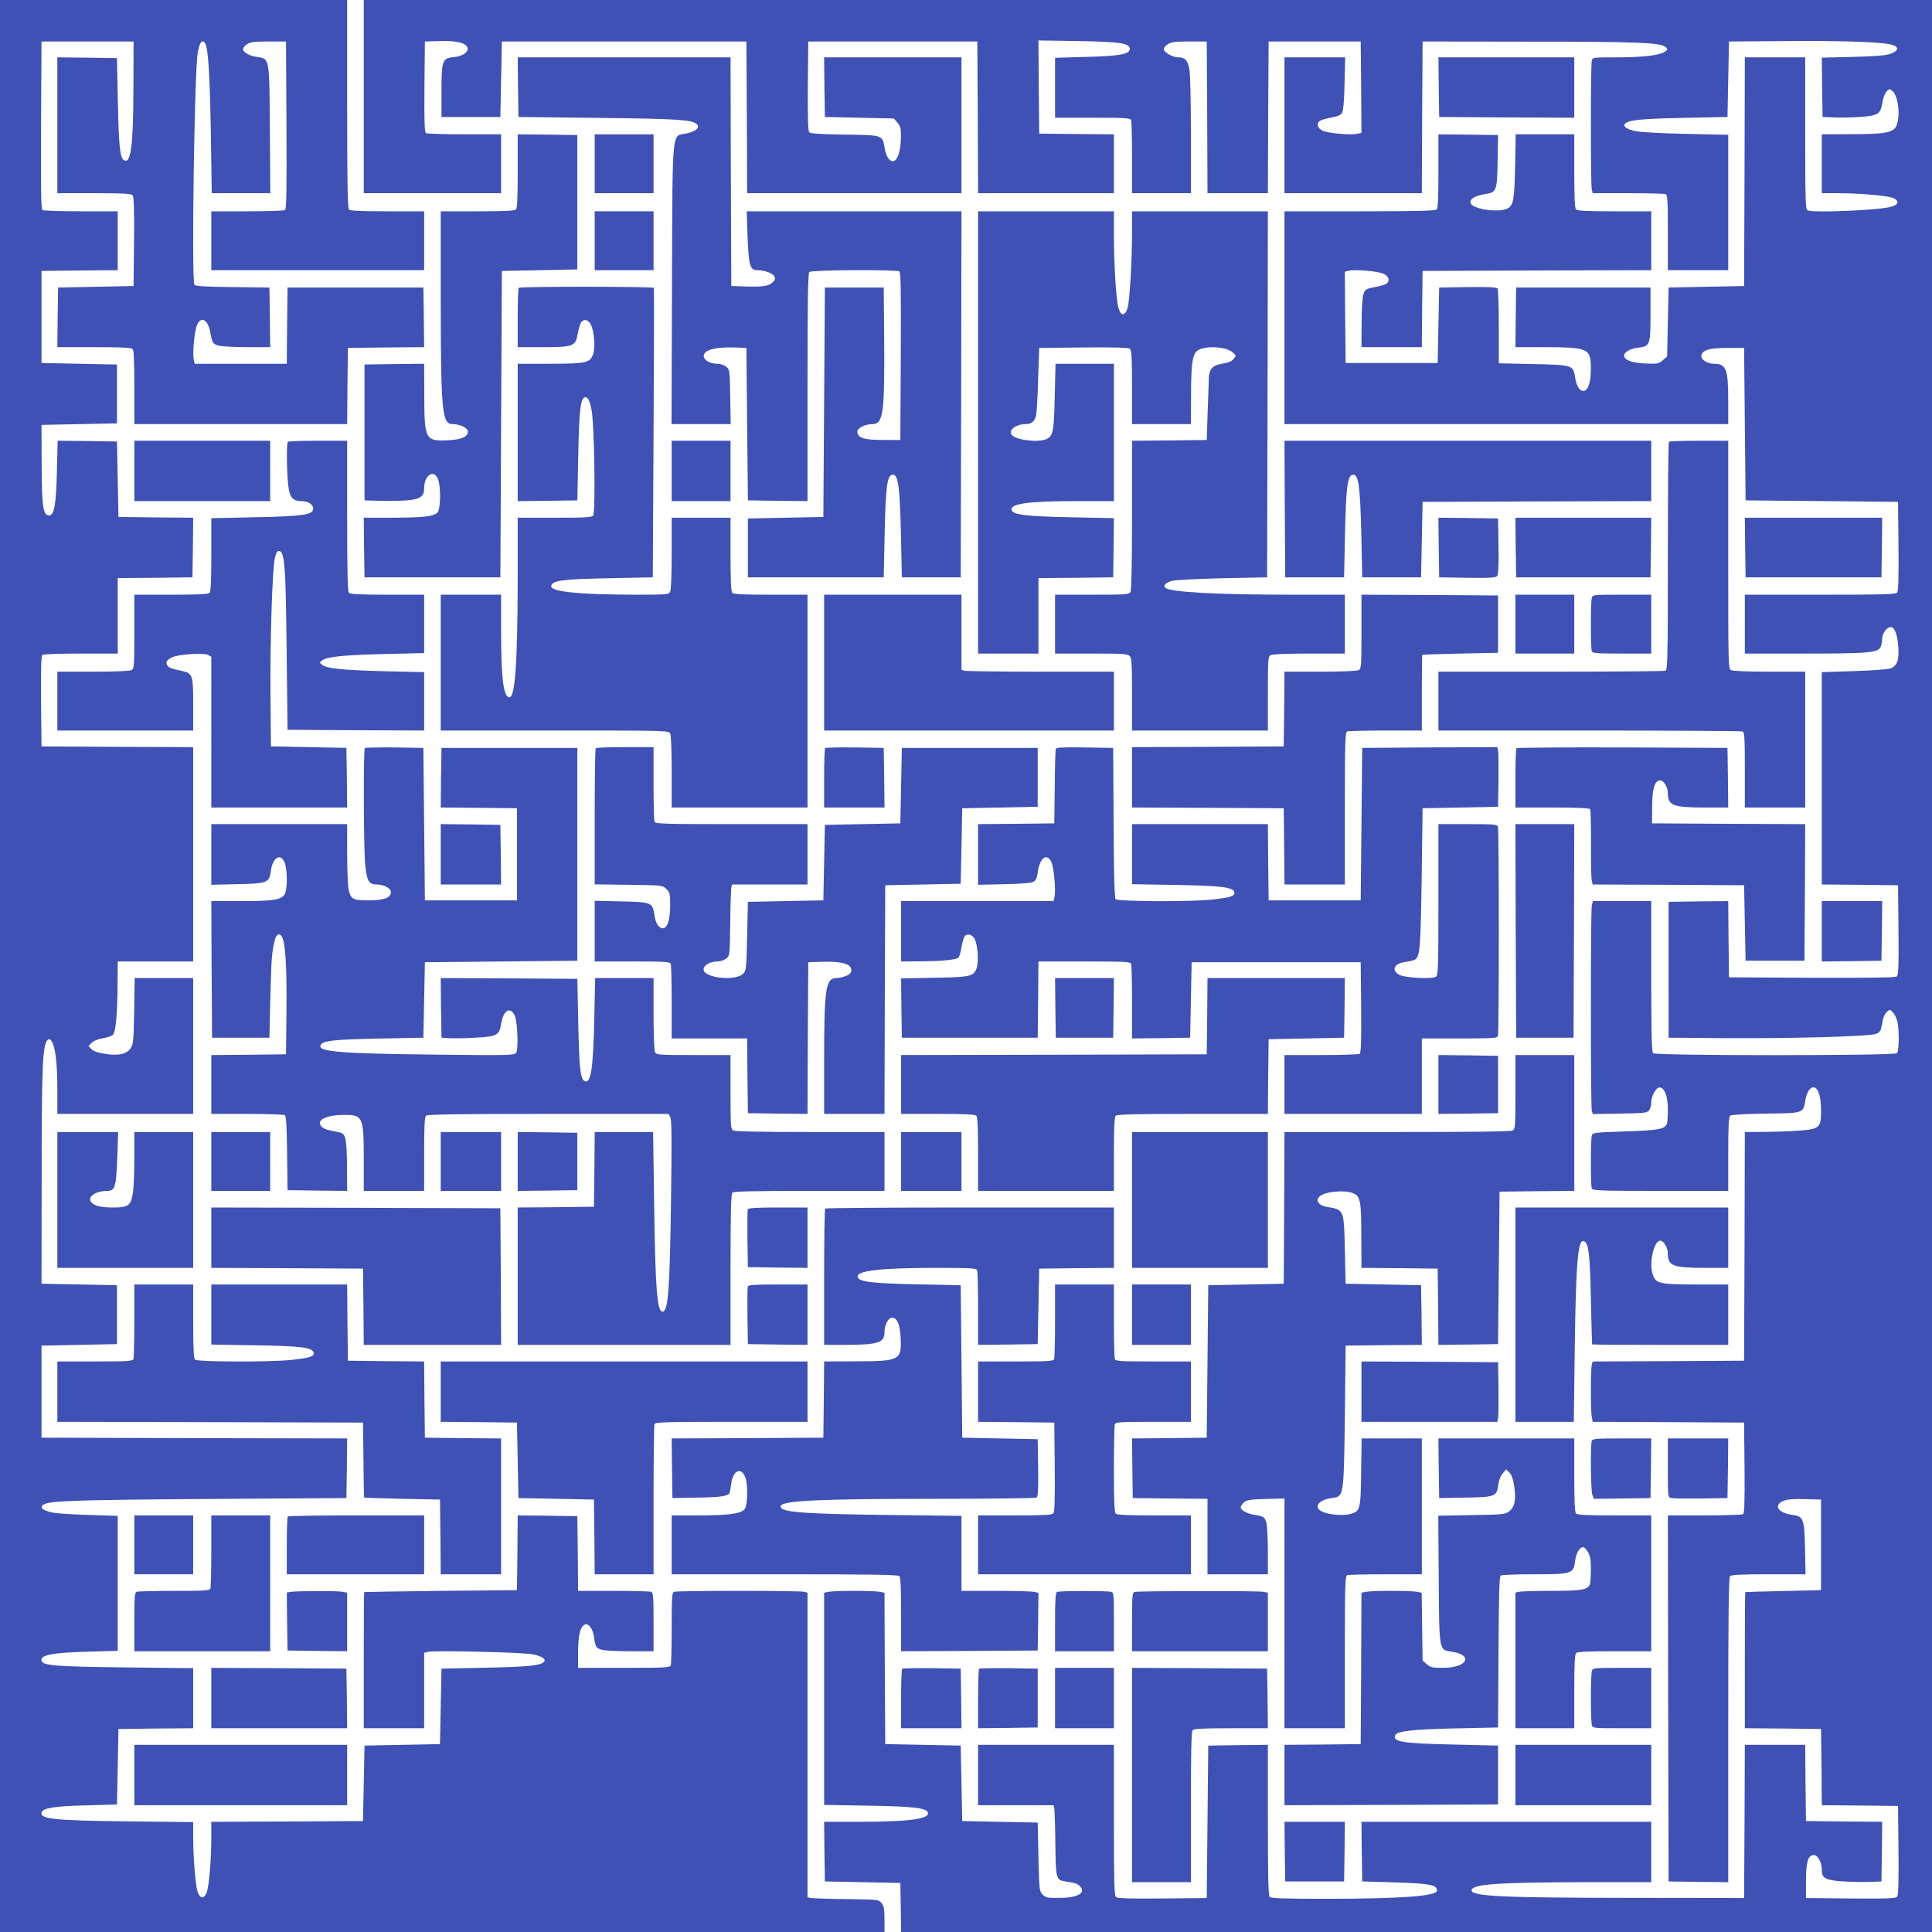
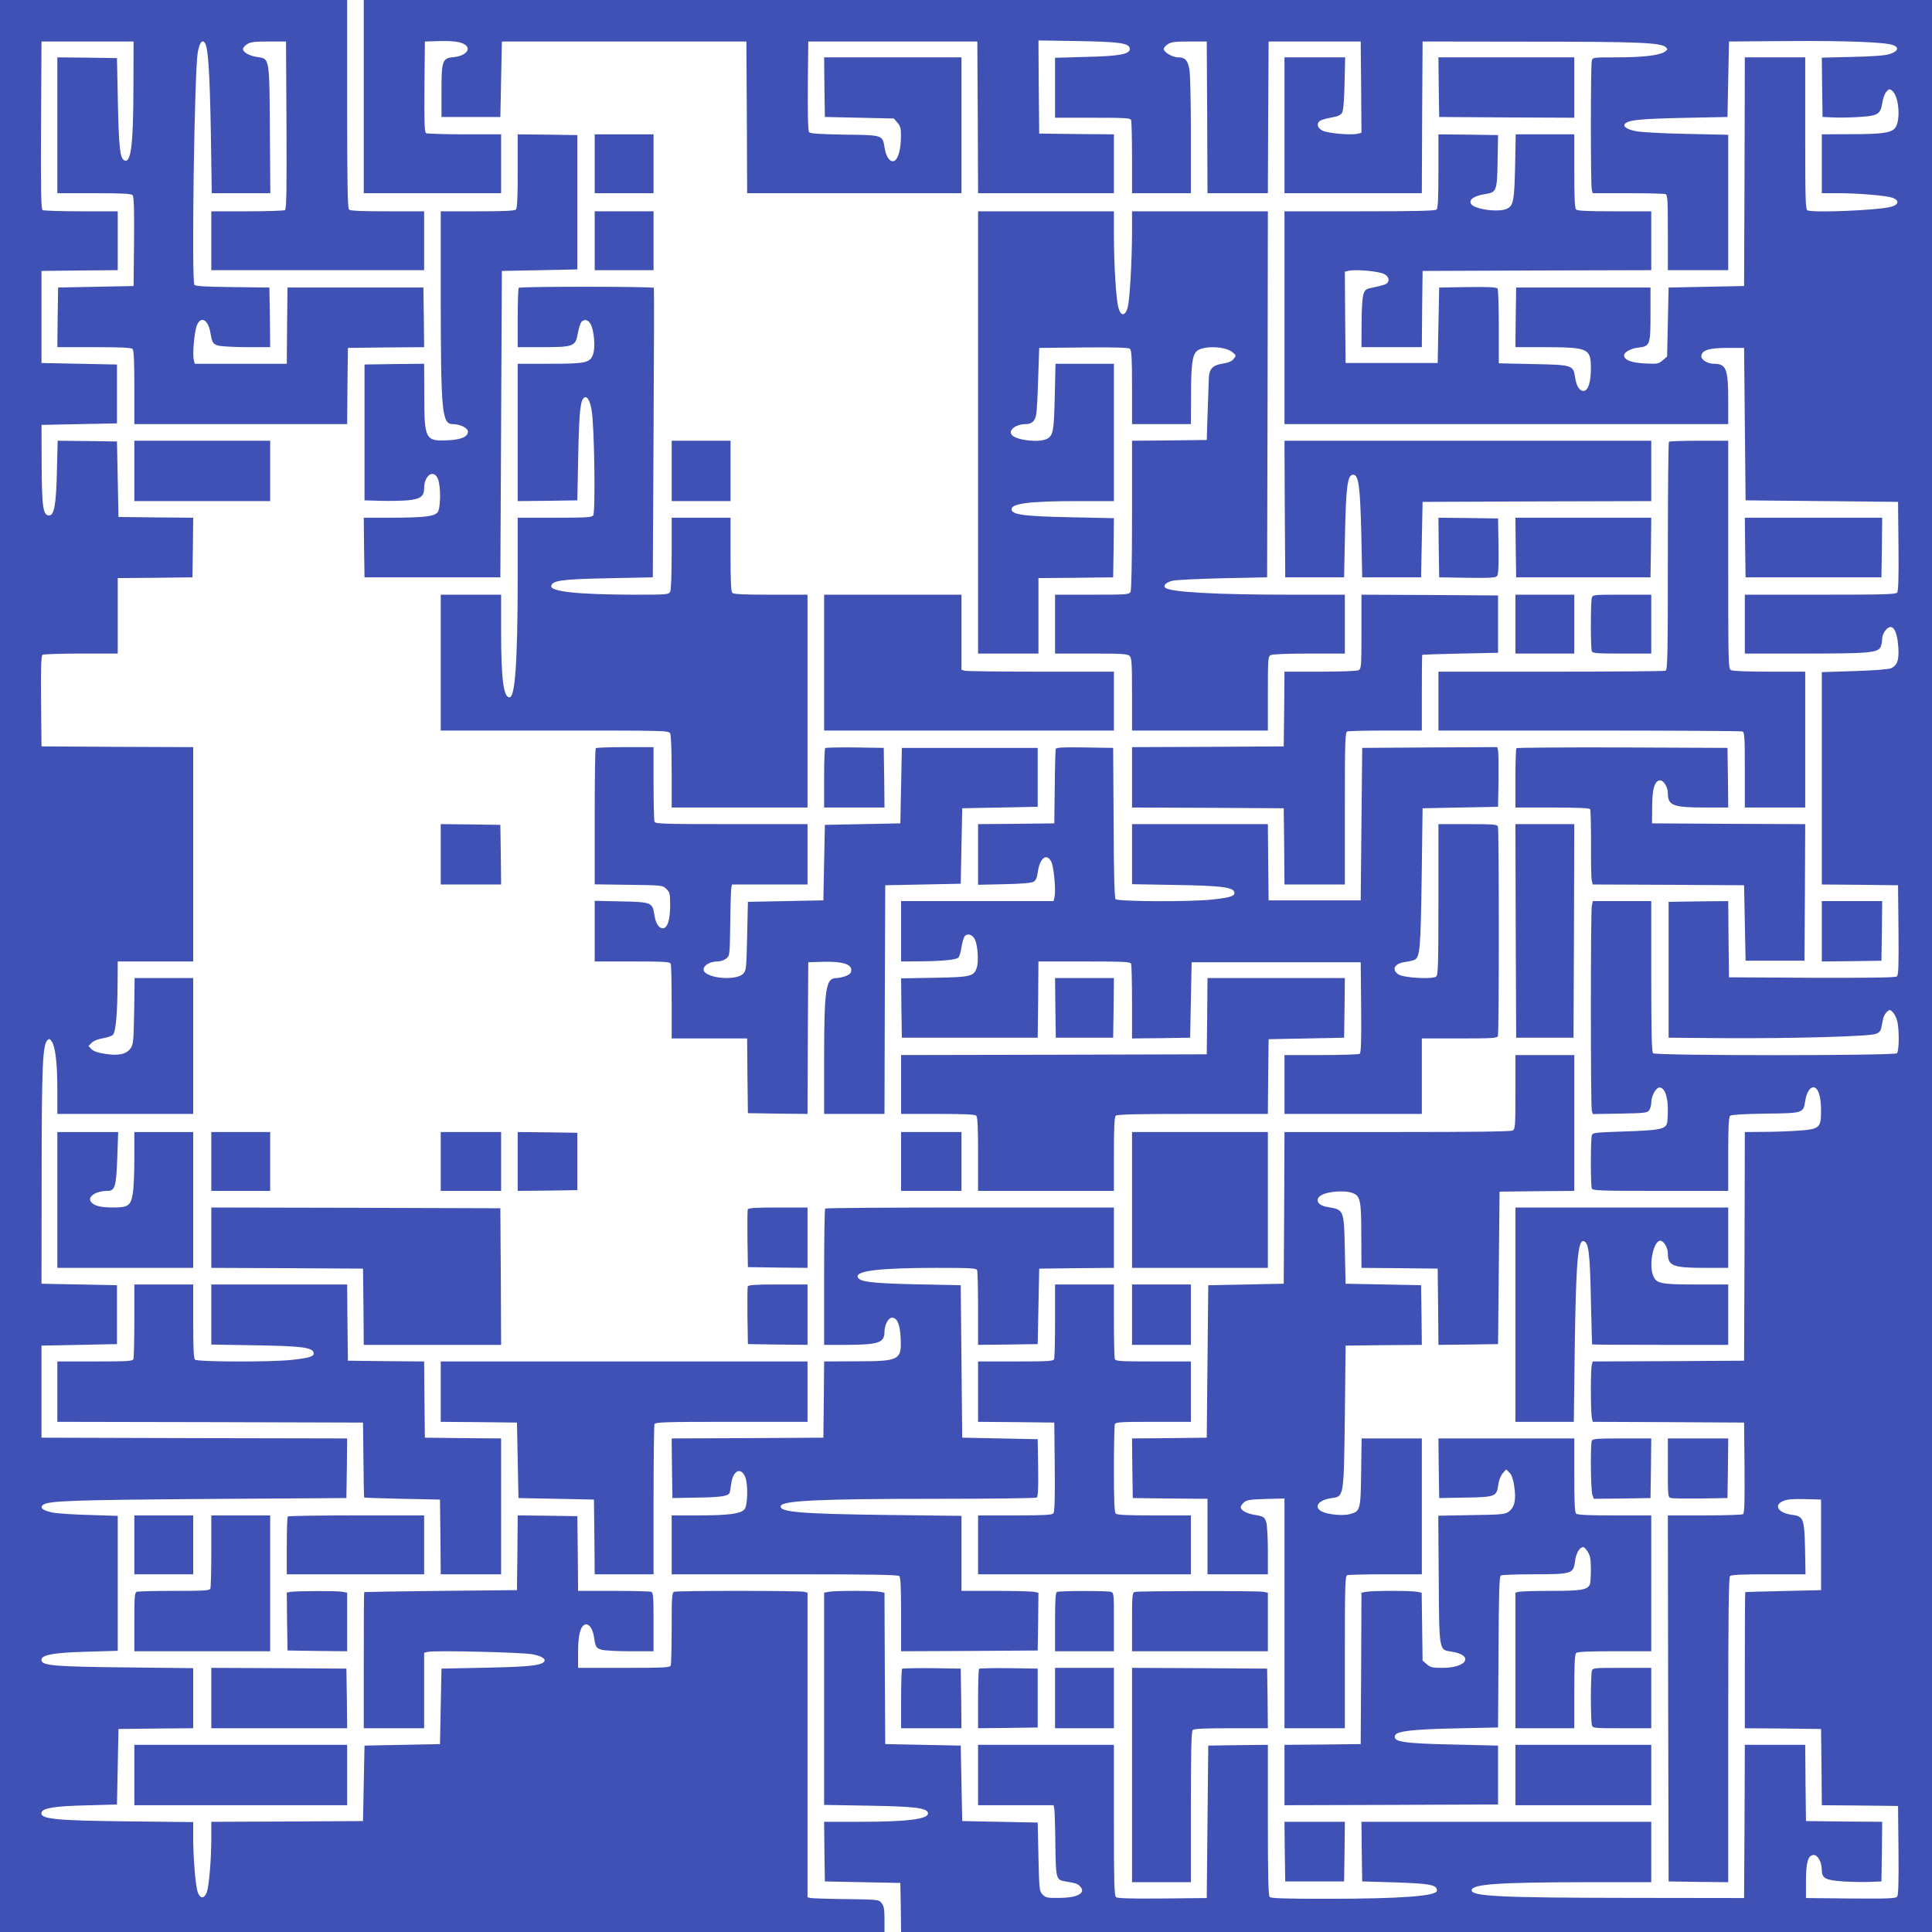
<svg xmlns="http://www.w3.org/2000/svg" version="1.0" width="1280pt" height="1280pt" viewBox="0 0 1280 1280" preserveAspectRatio="xMidYMid meet">
  <g transform="translate(0,1280) scale(0.1,-0.1)" fill="#3f51b5" stroke="none">
    <path d="M0 6400 l0 -6400 2930 0 2930 0 0 84 c0 68 -4 88 -19 107 -19 24 -22 24 -233 27 -117 1 -223 5 -235 7 l-23 5 0 1009 0 1009 -22 6 c-30 8 -842 8 -862 0 -14 -5 -16 -36 -16 -239 0 -128 -3 -240 -6 -249 -5 -14 -42 -16 -310 -16 l-304 0 0 105 c0 112 15 170 46 182 24 9 51 -27 59 -80 10 -68 14 -75 47 -86 17 -6 101 -11 189 -11 l159 0 0 194 c0 168 -2 195 -16 200 -9 3 -121 6 -250 6 l-234 0 -2 248 -3 247 -197 3 -198 2 -2 -247 -3 -248 -505 -5 c-278 -3 -506 -7 -507 -8 -2 -1 -3 -204 -3 -452 l0 -450 200 0 200 0 0 250 0 250 26 6 c42 11 623 -3 691 -16 65 -12 94 -33 76 -51 -24 -24 -103 -32 -383 -38 l-295 -6 -5 -250 -5 -250 -250 -5 -250 -5 -5 -250 -5 -250 -502 -3 -503 -2 0 -118 c-1 -142 -15 -305 -30 -349 -8 -21 -19 -33 -30 -33 -11 0 -22 12 -30 33 -14 41 -30 222 -30 358 l0 107 -433 5 c-489 5 -588 16 -571 61 11 28 90 40 294 45 l205 6 5 250 5 250 248 3 247 2 0 199 0 199 -452 5 c-453 5 -540 12 -552 42 -15 39 67 56 302 62 l202 6 0 447 0 447 -192 6 c-106 3 -216 10 -245 17 -59 13 -81 31 -59 49 34 28 181 33 1086 40 l925 6 3 197 2 198 -1012 2 -1013 3 0 305 0 305 250 5 250 5 0 195 0 195 -250 5 -250 5 1 710 c0 721 6 872 38 903 12 12 16 11 30 -10 23 -36 36 -145 36 -320 l0 -158 450 0 450 0 0 450 0 450 -194 0 -194 0 -3 -219 c-4 -204 -6 -222 -25 -248 -28 -38 -80 -49 -168 -35 -46 7 -76 17 -90 31 l-20 21 21 21 c13 13 42 25 74 30 29 5 59 15 67 23 19 19 30 142 31 339 l1 147 250 0 250 0 0 710 0 710 -502 2 -503 3 -3 299 c-2 233 1 301 10 308 7 4 122 8 256 8 l242 0 0 250 0 250 248 2 247 3 3 197 2 198 -247 2 -248 3 -5 250 -5 250 -196 3 -197 2 -5 -202 c-5 -223 -18 -293 -52 -293 -40 0 -48 59 -49 340 l-1 260 250 5 250 5 0 195 0 195 -250 5 -250 5 0 305 0 305 253 3 252 2 0 195 0 195 -242 0 c-134 0 -249 4 -256 8 -10 7 -12 126 -10 563 l3 554 305 0 305 0 -1 -311 c-1 -383 -17 -503 -63 -475 -26 16 -34 92 -40 381 l-6 295 -197 3 -198 2 0 -450 0 -450 244 0 c194 0 246 -3 255 -14 8 -9 11 -99 9 -307 l-3 -294 -250 -5 -250 -5 -3 -197 -2 -198 243 0 c176 0 246 -3 255 -12 9 -9 12 -79 12 -255 l0 -243 705 0 705 0 2 253 3 252 253 3 252 2 -2 198 -3 197 -450 0 -450 0 -3 -252 -2 -253 -305 0 -305 0 -6 26 c-10 39 4 190 21 230 26 63 75 36 89 -51 12 -67 16 -74 54 -85 20 -5 106 -10 190 -10 l152 0 -2 198 -3 197 -245 3 c-180 2 -246 6 -252 15 -20 31 0 1411 22 1539 12 69 32 92 50 59 20 -38 30 -206 37 -593 l6 -398 194 0 194 0 -3 418 c-3 482 -2 472 -81 484 -54 7 -97 31 -97 53 0 8 12 23 27 32 22 15 49 18 143 18 l115 0 3 -554 c2 -437 0 -556 -10 -563 -7 -4 -120 -8 -250 -8 l-238 0 0 -195 0 -195 705 0 705 0 0 195 0 195 -243 0 c-176 0 -246 3 -255 12 -9 9 -12 178 -12 700 l0 688 -1150 0 -1150 0 0 -6400z" />
    <path d="M2410 12160 l0 -640 455 0 455 0 0 195 0 195 -242 0 c-134 0 -249 4 -256 8 -9 7 -12 75 -10 308 l3 299 102 3 c108 3 167 -11 180 -43 10 -28 -30 -57 -87 -63 -80 -7 -85 -20 -85 -227 l0 -170 195 0 195 0 5 250 5 250 810 0 810 0 3 -502 2 -503 710 0 710 0 0 450 0 450 -455 0 -455 0 2 -197 3 -198 228 -5 229 -5 24 -28 c20 -24 24 -38 23 -95 -1 -79 -17 -140 -41 -156 -27 -17 -57 20 -67 83 -14 87 -9 86 -266 89 -168 3 -226 7 -234 16 -8 9 -10 108 -9 307 l3 294 560 0 560 0 3 -502 2 -503 450 0 450 0 0 195 0 195 -247 2 -248 3 -3 309 -2 308 262 -4 c283 -5 343 -14 343 -53 0 -34 -70 -47 -292 -52 l-203 -6 0 -198 0 -199 249 0 c218 0 250 -2 255 -16 3 -9 6 -121 6 -250 l0 -234 195 0 195 0 0 384 c0 216 -4 407 -10 437 -11 60 -29 79 -74 79 -37 0 -96 34 -96 55 0 8 12 23 27 32 22 15 49 18 143 18 l115 0 3 -502 2 -503 200 0 200 0 2 503 3 502 305 0 305 0 3 -302 2 -303 -26 -6 c-43 -11 -199 3 -233 21 -33 17 -40 45 -17 64 8 6 41 16 75 22 46 8 65 17 73 33 8 13 14 87 16 194 l4 172 -201 0 -201 0 0 -450 0 -450 455 0 455 0 2 503 3 502 710 -1 c721 0 872 -6 903 -38 12 -12 11 -16 -10 -30 -36 -23 -145 -36 -319 -36 -154 0 -157 0 -163 -22 -8 -30 -8 -826 0 -855 l6 -23 233 0 c129 0 240 -3 249 -6 14 -5 16 -37 16 -255 l0 -249 200 0 200 0 0 448 0 449 -277 6 c-153 3 -304 11 -335 18 -61 12 -89 32 -71 50 24 24 104 32 383 38 l295 6 5 250 5 250 385 3 c386 3 651 -7 703 -27 42 -16 31 -42 -23 -59 -30 -10 -113 -16 -248 -19 l-202 -5 2 -197 3 -196 70 -3 c39 -2 116 -1 173 3 125 8 141 18 153 95 5 31 17 62 28 74 19 19 21 19 40 2 45 -41 54 -207 13 -248 -29 -29 -89 -37 -299 -37 l-183 -1 0 -195 0 -195 108 0 c137 0 318 -16 360 -30 47 -17 43 -46 -9 -60 -84 -23 -509 -41 -553 -24 -14 5 -16 60 -16 510 l0 504 -200 0 -200 0 -2 -757 -3 -758 -250 -5 -250 -5 -5 -228 -5 -229 -29 -25 c-28 -24 -35 -25 -117 -21 -89 4 -139 23 -139 53 0 22 45 47 95 52 77 9 80 18 80 222 l0 176 -445 0 -445 0 -3 -197 -2 -198 192 0 c292 -1 308 -8 308 -141 0 -93 -19 -149 -49 -149 -27 0 -48 34 -56 93 -12 78 -19 80 -281 85 l-224 5 0 241 c0 132 -4 247 -8 254 -7 9 -53 12 -198 10 l-189 -3 -5 -250 -5 -250 -305 0 -305 0 -3 302 -2 303 26 6 c43 11 199 -3 233 -21 33 -16 40 -45 18 -64 -8 -6 -42 -16 -78 -23 -60 -12 -65 -15 -76 -48 -7 -21 -12 -98 -12 -192 l-1 -158 200 0 200 0 2 253 3 252 758 3 757 2 0 195 0 195 -243 0 c-176 0 -246 3 -255 12 -9 9 -12 79 -12 255 l0 243 -194 0 -194 0 -4 -212 c-5 -223 -11 -258 -50 -279 -51 -29 -219 -7 -242 30 -18 28 22 55 98 66 71 11 75 22 78 220 l3 170 -197 3 -198 2 0 -243 c0 -176 -3 -246 -12 -255 -9 -9 -136 -12 -510 -12 l-498 0 0 -705 0 -705 1470 0 1470 0 0 153 c0 214 -13 247 -96 247 -42 0 -86 28 -82 53 5 38 52 52 173 52 l110 0 5 -505 5 -505 505 -5 505 -5 3 -294 c2 -208 -1 -298 -9 -307 -9 -12 -100 -14 -510 -14 l-499 0 0 -195 0 -195 395 0 c432 0 490 5 506 47 5 13 9 37 9 53 0 16 10 41 23 55 43 51 76 6 84 -115 5 -84 -7 -117 -47 -137 -16 -7 -110 -15 -243 -19 l-217 -7 0 -703 0 -704 253 -2 252 -3 3 -296 c2 -242 0 -298 -11 -308 -11 -8 -163 -10 -563 -9 l-549 3 -3 253 -2 252 -198 -2 -197 -3 0 -450 0 -450 365 -3 c442 -3 962 11 1007 28 23 8 33 19 37 41 3 16 9 42 12 58 3 16 14 37 25 47 19 17 20 17 40 -3 11 -11 24 -38 29 -59 14 -58 12 -198 -2 -212 -17 -17 -1599 -17 -1616 0 -9 9 -12 136 -12 510 l0 498 -194 0 -193 0 -7 -31 c-8 -41 -8 -1327 0 -1357 l7 -23 179 3 c164 3 181 5 194 22 8 11 14 34 14 50 0 45 31 101 55 101 33 0 55 -58 55 -147 0 -42 -3 -84 -6 -93 -14 -36 -56 -44 -277 -51 -207 -7 -216 -8 -221 -28 -8 -28 -8 -330 0 -350 5 -14 55 -16 455 -16 l449 0 0 244 c0 186 3 246 13 254 8 7 97 12 235 14 253 3 249 2 263 89 9 57 36 93 61 84 27 -11 43 -66 43 -152 0 -116 -9 -124 -152 -134 -59 -4 -163 -8 -230 -8 l-123 -1 -2 -757 -3 -758 -501 -3 -502 -2 -6 -23 c-8 -29 -8 -306 0 -346 l6 -31 502 -2 501 -3 3 -299 c2 -233 -1 -301 -10 -308 -7 -4 -122 -8 -256 -8 l-242 0 2 -1213 3 -1212 198 -3 197 -2 0 1008 c0 771 3 1011 12 1020 9 9 80 12 256 12 l244 0 -3 168 c-5 201 -10 216 -86 226 -93 12 -125 64 -58 92 26 11 66 14 143 12 l107 -3 0 -300 0 -300 -250 -6 c-137 -3 -251 -6 -252 -7 -2 -1 -3 -204 -3 -452 l0 -450 253 -2 252 -3 3 -252 2 -253 253 -2 252 -3 3 -294 c2 -210 -1 -298 -9 -307 -10 -12 -65 -14 -308 -12 l-296 3 0 110 c0 129 14 175 52 175 27 0 53 -48 53 -100 0 -54 25 -67 141 -75 57 -3 138 -5 179 -3 l75 3 3 197 2 198 -252 2 -253 3 -3 253 -2 252 -200 0 -200 0 -2 -507 -3 -508 -755 1 c-848 1 -1050 10 -1050 50 0 41 171 53 748 54 l442 0 0 200 0 200 -960 0 -960 0 2 -197 3 -198 210 -6 c241 -8 285 -16 285 -55 0 -36 -238 -54 -735 -54 -268 0 -364 3 -373 12 -9 9 -12 136 -12 510 l0 498 -197 -2 -198 -3 -5 -505 -5 -505 -294 -3 c-208 -2 -298 1 -307 9 -12 9 -14 100 -14 510 l0 499 -450 0 -450 0 0 -200 0 -200 250 0 250 0 5 -22 c2 -13 6 -118 7 -234 3 -234 5 -239 67 -249 68 -11 80 -15 95 -31 45 -44 -13 -78 -136 -78 -78 -1 -90 1 -110 22 -22 22 -23 30 -28 250 l-5 227 -250 5 -250 5 -5 250 -5 250 -250 5 -250 5 -3 501 -2 502 -31 6 c-41 8 -297 8 -338 0 l-31 -6 0 -703 0 -703 293 -5 c303 -5 389 -15 395 -48 8 -41 -133 -59 -461 -59 l-227 0 2 -197 3 -198 250 -5 250 -5 3 -162 2 -163 3415 0 3415 0 0 6400 0 6400 -5195 0 -5195 0 0 -640z" />
-     <path d="M3432 12223 l3 -198 530 -6 c526 -6 622 -12 652 -42 23 -23 -8 -49 -73 -62 -95 -19 -88 55 -92 -1007 l-3 -918 196 0 196 0 -3 181 c-3 176 -4 181 -27 200 -13 10 -38 19 -57 19 -44 0 -82 18 -90 43 -14 43 64 69 194 65 l87 -3 5 -505 5 -505 198 -3 197 -2 0 753 c0 572 3 756 12 765 14 14 574 17 596 4 10 -7 12 -126 10 -563 l-3 -554 -115 0 c-126 0 -170 14 -170 56 0 23 52 49 98 49 74 0 83 68 80 555 l-3 350 -195 0 -195 0 -5 -760 -5 -760 -250 -5 -250 -5 0 -195 0 -195 450 0 450 0 6 290 c7 316 17 390 54 390 36 0 46 -74 54 -390 l6 -290 195 0 195 0 3 1213 2 1212 -712 0 -711 0 6 -172 c8 -190 16 -218 65 -218 46 0 101 -20 112 -40 8 -15 6 -24 -9 -39 -26 -26 -67 -33 -181 -29 l-95 3 -3 758 -2 757 -705 0 -705 0 2 -197z" />
    <path d="M9532 12223 l3 -198 448 -3 447 -2 0 200 0 200 -450 0 -450 0 2 -197z" />
    <path d="M3430 11667 c0 -176 -3 -246 -12 -255 -9 -9 -79 -12 -255 -12 l-243 0 0 -577 c1 -762 8 -833 81 -833 47 0 99 -26 99 -49 0 -35 -44 -54 -134 -58 -148 -7 -155 6 -155 300 l-1 207 -197 -2 -198 -3 0 -450 0 -450 105 -3 c58 -2 138 0 178 3 87 8 112 26 112 80 0 86 63 129 91 63 21 -49 19 -202 -3 -224 -26 -26 -89 -33 -296 -34 l-192 0 2 -197 3 -198 450 0 450 0 5 1015 5 1015 250 5 250 5 0 445 0 445 -197 3 -198 2 0 -243z" />
    <path d="M3940 11715 l0 -195 195 0 195 0 0 195 0 195 -195 0 -195 0 0 -195z" />
    <path d="M3940 11205 l0 -195 195 0 195 0 0 195 0 195 -195 0 -195 0 0 -195z" />
    <path d="M6480 9935 l0 -1465 200 0 200 0 0 250 0 250 248 2 247 3 3 196 2 196 -287 6 c-300 6 -385 17 -391 49 -8 42 115 58 434 58 l244 0 0 455 0 455 -194 0 -193 0 -5 -217 c-5 -232 -11 -262 -55 -282 -52 -24 -194 -8 -227 25 -31 30 21 74 88 74 41 0 63 19 71 63 4 18 10 125 13 237 l7 205 294 3 c208 2 298 -1 307 -9 11 -9 14 -61 14 -255 l0 -244 195 0 195 0 1 183 c0 208 8 270 36 299 39 39 191 36 239 -6 25 -21 25 -22 7 -44 -12 -16 -35 -25 -72 -31 -66 -10 -90 -35 -92 -95 -1 -22 -4 -124 -8 -226 l-6 -185 -247 -3 -248 -2 0 -491 c0 -319 -4 -497 -10 -510 -10 -18 -24 -19 -255 -19 l-245 0 0 -195 0 -195 239 0 c204 0 242 -2 255 -16 14 -13 16 -51 16 -255 l0 -239 450 0 450 0 0 245 c0 231 1 245 19 255 12 6 112 10 255 10 l236 0 0 195 0 195 -352 0 c-508 0 -809 17 -839 47 -14 14 6 34 47 45 21 6 172 13 334 17 l295 6 3 1213 2 1212 -450 0 -450 0 0 -147 c-1 -194 -15 -438 -29 -491 -16 -58 -46 -58 -61 -1 -16 57 -29 275 -30 472 l0 167 -450 0 -450 0 0 -1465z" />
    <path d="M3437 10893 c-4 -3 -7 -93 -7 -200 l0 -193 160 0 c210 0 223 5 238 90 6 34 17 68 23 76 19 23 47 16 63 -15 22 -42 31 -151 16 -196 -20 -59 -45 -65 -290 -65 l-210 0 0 -455 0 -455 198 2 197 3 6 300 c6 289 14 365 40 381 20 12 38 -20 49 -86 18 -101 26 -676 10 -695 -10 -13 -50 -15 -256 -15 l-244 0 0 -397 c-1 -565 -17 -793 -55 -793 -39 0 -55 124 -55 436 l0 244 -200 0 -200 0 0 -450 0 -450 755 0 c736 0 755 0 765 -19 6 -12 10 -112 10 -255 l0 -236 450 0 450 0 0 705 0 705 -243 0 c-176 0 -246 3 -255 12 -9 9 -12 79 -12 255 l0 243 -195 0 -195 0 0 -236 c0 -143 -4 -243 -10 -255 -10 -18 -23 -19 -238 -19 -370 1 -557 20 -550 58 7 36 71 45 378 51 l295 6 5 955 c3 525 4 958 2 963 -4 9 -886 10 -895 0z" />
    <path d="M890 9680 l0 -200 450 0 450 0 0 200 0 200 -450 0 -450 0 0 -200z" />
-     <path d="M1907 9873 c-9 -8 -8 -188 2 -282 8 -83 29 -111 85 -111 47 0 81 -21 81 -50 0 -41 -70 -51 -392 -57 l-283 -6 0 -241 c0 -175 -3 -245 -12 -254 -9 -9 -79 -12 -255 -12 l-243 0 0 -245 c0 -231 -1 -245 -19 -255 -12 -6 -112 -10 -255 -10 l-236 0 0 -195 0 -195 450 0 450 0 0 168 c0 203 -3 212 -80 228 -70 15 -87 22 -94 41 -8 20 -1 30 34 48 38 20 209 31 238 16 l22 -12 0 -499 0 -500 450 0 450 0 -2 198 -3 197 -250 5 -250 5 -3 335 c-3 365 12 837 29 913 6 28 16 47 24 47 41 0 48 -83 54 -655 l6 -530 453 -3 452 -2 0 193 0 194 -267 6 c-274 7 -378 18 -410 43 -17 14 -17 14 0 28 32 25 139 36 411 43 l266 6 0 194 0 193 -243 0 c-176 0 -246 3 -255 12 -9 9 -12 136 -12 510 l0 498 -193 0 c-107 0 -197 -3 -200 -7z" />
    <path d="M4450 9680 l0 -200 195 0 195 0 0 200 0 200 -195 0 -195 0 0 -200z" />
    <path d="M8512 9428 l3 -453 195 0 195 0 6 290 c7 316 17 390 54 390 36 0 46 -74 54 -390 l6 -290 195 0 195 0 5 250 5 250 758 3 757 2 0 200 0 200 -1215 0 -1215 0 2 -452z" />
    <path d="M11057 9873 c-4 -3 -7 -345 -7 -759 0 -676 -2 -752 -16 -758 -9 -3 -351 -6 -760 -6 l-744 0 0 -195 0 -195 999 0 c550 0 1006 -3 1015 -6 14 -5 16 -37 16 -255 l0 -249 200 0 200 0 0 450 0 450 -236 0 c-143 0 -243 4 -255 10 -19 10 -19 29 -19 765 l0 755 -193 0 c-107 0 -197 -3 -200 -7z" />
    <path d="M9532 9173 l3 -198 186 -3 c150 -2 188 0 198 12 8 9 11 69 9 197 l-3 184 -198 3 -197 2 2 -197z" />
    <path d="M10042 9173 l3 -198 445 0 445 0 3 198 2 197 -450 0 -450 0 2 -197z" />
    <path d="M11562 9173 l3 -198 450 0 450 0 3 198 2 197 -455 0 -455 0 2 -197z" />
    <path d="M5460 8410 l0 -450 960 0 960 0 0 195 0 195 -482 0 c-266 0 -493 3 -505 6 l-23 6 0 249 0 249 -455 0 -455 0 0 -450z" />
    <path d="M9020 8615 c0 -231 -1 -245 -19 -255 -12 -6 -112 -10 -255 -10 l-236 0 -2 -247 -3 -248 -502 -3 -503 -2 0 -200 0 -200 503 -2 502 -3 3 -252 2 -253 200 0 200 0 0 504 c0 450 2 505 16 510 9 3 123 6 255 6 l239 0 0 250 c0 138 1 251 3 252 1 1 115 5 252 8 l250 5 0 190 0 190 -452 3 -453 2 0 -245z" />
    <path d="M10040 8665 l0 -195 195 0 195 0 0 195 0 195 -195 0 -195 0 0 -195z" />
    <path d="M10546 8838 c-8 -30 -8 -332 0 -352 5 -14 32 -16 200 -16 l194 0 0 195 0 195 -194 0 c-192 0 -194 0 -200 -22z" />
-     <path d="M2417 7844 c-10 -10 -8 -651 2 -767 11 -113 24 -137 78 -137 46 0 93 -26 93 -50 0 -38 -46 -55 -147 -55 -105 0 -119 7 -133 71 -5 21 -10 128 -10 237 l0 197 -450 0 -450 0 0 -201 0 -201 168 4 c201 4 216 9 226 85 12 92 64 125 92 58 19 -47 19 -184 -1 -212 -25 -35 -77 -43 -288 -43 l-197 0 2 -452 3 -453 190 0 190 0 6 267 c7 262 10 303 30 381 11 40 32 49 48 19 22 -42 32 -198 29 -482 l-3 -295 -247 -3 -248 -2 0 -195 0 -195 238 0 c130 0 243 -4 249 -8 9 -6 13 -72 15 -252 l3 -245 198 -3 197 -2 -1 157 c0 95 -5 172 -12 193 -11 32 -16 35 -74 45 -68 12 -93 28 -93 57 0 27 59 49 139 51 147 4 151 -4 151 -293 l0 -210 200 0 200 0 0 243 c0 176 3 246 12 255 9 9 203 12 810 12 l797 0 12 -22 c9 -17 10 -145 5 -531 -8 -610 -19 -757 -56 -757 -37 0 -48 147 -56 708 l-7 482 -193 0 -194 0 -2 -247 -3 -248 -252 -3 -253 -2 0 -455 0 -455 705 0 705 0 0 498 c0 374 3 501 12 510 9 9 136 12 510 12 l498 0 0 195 0 195 -491 0 c-319 0 -497 4 -510 10 -18 10 -19 24 -19 255 l0 245 -245 0 c-231 0 -245 1 -255 19 -6 12 -10 112 -10 255 l0 236 -194 0 -193 0 -6 -272 c-7 -337 -23 -435 -66 -409 -26 16 -34 92 -40 381 l-6 295 -453 3 -452 2 2 -197 3 -198 50 -3 c28 -2 105 -1 173 3 147 8 160 16 173 95 14 87 60 114 89 52 19 -41 26 -228 9 -248 -13 -16 -57 -17 -549 -11 -610 7 -761 19 -747 60 10 32 81 40 382 46 l300 6 5 250 5 250 505 5 505 5 0 705 0 705 -450 0 -450 0 -3 -197 -2 -198 252 -2 253 -3 0 -305 0 -305 -305 0 -305 0 -5 505 -5 505 -191 3 c-104 1 -193 -1 -197 -4z" />
    <path d="M3947 7843 c-4 -3 -7 -208 -7 -454 l0 -448 224 -3 c222 -3 225 -3 250 -27 24 -23 26 -31 26 -108 0 -97 -18 -153 -49 -153 -27 0 -48 34 -56 92 -12 79 -21 82 -221 86 l-174 4 0 -201 0 -201 249 0 c218 0 250 -2 255 -16 3 -9 6 -123 6 -255 l0 -239 250 0 250 0 2 -247 3 -248 197 -3 198 -2 2 502 3 503 100 3 c123 3 185 -15 185 -54 0 -19 -8 -29 -35 -40 -19 -7 -47 -14 -63 -14 -72 0 -82 -67 -82 -557 l0 -343 200 0 200 0 2 758 3 757 250 5 250 5 5 250 5 250 250 5 250 5 0 195 0 195 -450 0 -450 0 -5 -250 -5 -250 -250 -5 -250 -5 -5 -250 -5 -250 -250 -5 -250 -5 -5 -227 c-5 -219 -6 -228 -27 -250 -39 -39 -191 -36 -247 5 -40 29 8 77 78 77 19 0 44 9 57 19 24 19 24 22 27 233 1 117 5 223 7 236 l5 22 250 0 250 0 0 200 0 200 -504 0 c-450 0 -505 2 -510 16 -3 9 -6 123 -6 255 l0 239 -188 0 c-104 0 -192 -3 -195 -7z" />
    <path d="M5467 7844 c-4 -4 -7 -94 -7 -201 l0 -193 200 0 200 0 -2 198 -3 197 -191 3 c-104 1 -193 -1 -197 -4z" />
    <path d="M6995 7838 c-3 -7 -6 -121 -7 -253 l-3 -240 -252 -3 -253 -2 0 -201 0 -201 173 4 c111 2 180 8 194 16 16 9 23 25 28 60 12 96 58 134 90 73 17 -34 32 -193 21 -235 l-6 -26 -505 0 -505 0 0 -200 0 -200 128 1 c144 1 237 10 252 25 6 6 15 36 20 68 5 32 15 65 21 73 19 22 52 11 68 -21 19 -40 26 -146 12 -188 -19 -57 -40 -62 -284 -66 l-217 -4 2 -196 3 -197 450 0 450 0 3 253 2 252 304 0 c268 0 305 -2 310 -16 3 -9 6 -123 6 -255 l0 -239 193 2 192 3 5 250 5 250 560 0 560 0 3 -299 c2 -233 -1 -301 -10 -308 -7 -4 -122 -8 -255 -8 l-243 0 0 -195 0 -195 455 0 455 0 0 250 0 250 249 0 c218 0 250 2 255 16 8 20 8 1368 0 1388 -5 14 -32 16 -200 16 l-194 0 0 -499 c0 -432 -2 -500 -15 -511 -23 -19 -215 -9 -249 14 -50 32 -27 74 46 83 24 3 51 10 60 14 36 19 40 74 47 544 l6 460 250 5 250 5 3 175 c1 96 0 185 -3 198 l-5 22 -448 -2 -447 -3 -5 -505 -5 -505 -305 0 -305 0 -3 253 -2 252 -450 0 -450 0 0 -199 0 -199 288 -5 c303 -5 384 -15 390 -49 5 -25 -28 -35 -149 -48 -156 -16 -624 -13 -638 3 -7 10 -12 163 -13 508 l-3 494 -188 3 c-145 2 -189 0 -192 -10z" />
    <path d="M10047 7843 c-4 -3 -7 -93 -7 -200 l0 -193 244 0 c164 0 247 -4 251 -11 4 -6 6 -109 6 -229 -1 -120 1 -230 5 -244 l6 -26 502 -2 501 -3 5 -250 5 -250 195 0 195 0 3 452 2 453 -507 2 -508 3 1 110 c0 121 17 175 54 175 22 0 50 -46 50 -84 0 -83 33 -96 248 -96 l152 0 -2 198 -3 197 -696 3 c-382 1 -699 -1 -702 -5z" />
    <path d="M2920 7140 l0 -200 200 0 200 0 -2 198 -3 197 -197 3 -198 2 0 -200z" />
    <path d="M10042 6633 l3 -708 190 0 190 0 3 708 2 707 -195 0 -195 0 2 -707z" />
    <path d="M12070 6630 l0 -200 198 2 197 3 3 198 2 197 -200 0 -200 0 0 -200z" />
    <path d="M6992 6123 l3 -198 190 0 190 0 3 198 2 197 -195 0 -195 0 2 -197z" />
    <path d="M7998 6068 l-3 -253 -1012 -3 -1013 -2 0 -195 0 -195 243 0 c176 0 246 -3 255 -12 9 -9 12 -79 12 -255 l0 -243 450 0 450 0 0 243 c0 176 3 246 12 255 9 9 136 12 510 12 l498 0 2 248 3 247 250 5 250 5 3 198 2 197 -455 0 -455 0 -2 -252z" />
-     <path d="M9530 5615 l0 -195 198 2 197 3 0 190 0 190 -197 3 -198 2 0 -195z" />
    <path d="M10040 5565 c0 -231 -1 -245 -19 -255 -13 -7 -270 -10 -765 -10 l-746 0 -2 -502 -3 -503 -250 -5 -250 -5 -5 -505 -5 -505 -248 -3 -247 -2 2 -198 3 -197 248 -3 247 -2 0 -250 0 -250 200 0 200 0 0 153 c0 83 -5 169 -10 189 -11 38 -17 42 -85 53 -46 8 -85 30 -85 49 0 7 9 21 21 32 18 16 40 20 145 23 l124 3 0 -761 0 -761 200 0 200 0 0 504 c0 450 2 505 16 510 9 3 123 6 255 6 l239 0 0 450 0 450 -199 0 -200 0 -3 -222 c-3 -251 -6 -261 -73 -279 -47 -13 -147 -4 -187 17 -58 30 -24 76 65 89 81 11 80 2 87 545 l5 465 253 3 252 2 -2 198 -3 197 -250 5 -250 5 -5 220 c-6 274 -4 270 -119 289 -65 11 -83 54 -32 80 43 23 148 30 196 14 58 -19 64 -44 64 -290 l1 -208 253 -2 252 -3 3 -253 2 -252 198 2 197 3 5 505 5 505 248 3 247 2 0 450 0 450 -195 0 -195 0 0 -245z" />
    <path d="M380 4850 l0 -450 450 0 450 0 0 450 0 450 -195 0 -195 0 0 -172 c0 -95 -4 -200 -10 -233 -13 -83 -30 -95 -130 -95 -84 0 -127 11 -147 37 -26 34 31 73 109 73 50 0 58 29 65 219 l6 171 -201 0 -202 0 0 -450z" />
    <path d="M1400 5105 l0 -195 195 0 195 0 0 195 0 195 -195 0 -195 0 0 -195z" />
    <path d="M2920 5105 l0 -195 200 0 200 0 0 195 0 195 -200 0 -200 0 0 -195z" />
    <path d="M3430 5105 l0 -195 198 2 197 3 0 190 0 190 -197 3 -198 2 0 -195z" />
    <path d="M5970 5105 l0 -195 200 0 200 0 0 195 0 195 -200 0 -200 0 0 -195z" />
    <path d="M7500 4850 l0 -450 450 0 450 0 0 450 0 450 -450 0 -450 0 0 -450z" />
    <path d="M1400 4600 l0 -200 503 -2 502 -3 3 -252 2 -253 455 0 455 0 -2 453 -3 452 -957 3 -958 2 0 -200z" />
    <path d="M4954 4787 c-2 -7 -3 -96 -2 -197 l3 -185 198 -3 197 -2 0 200 0 200 -195 0 c-150 0 -197 -3 -201 -13z" />
    <path d="M5467 4793 c-4 -3 -7 -208 -7 -455 l0 -448 148 0 c214 1 252 14 252 87 0 46 26 93 50 93 34 0 53 -45 57 -134 7 -148 -6 -155 -299 -155 l-208 -1 -2 -252 -3 -253 -503 -3 -502 -2 2 -198 3 -197 162 3 c162 2 210 10 218 34 2 7 6 35 10 61 12 88 68 110 94 36 18 -53 14 -183 -6 -208 -25 -30 -105 -41 -310 -41 l-173 0 0 -195 0 -195 748 0 c568 0 751 -3 760 -12 9 -9 12 -79 12 -255 l0 -243 453 2 452 3 3 191 2 191 -31 7 c-17 3 -132 6 -255 6 l-224 0 0 249 0 248 -492 6 c-573 7 -719 19 -705 60 11 35 258 47 1032 47 358 0 656 4 663 8 9 7 12 53 10 198 l-3 189 -250 5 -250 5 -5 505 -5 505 -295 6 c-306 7 -381 17 -388 51 -8 39 157 58 519 58 234 0 268 -2 273 -16 3 -9 6 -123 6 -255 l0 -239 198 2 197 3 5 250 5 250 248 3 247 2 0 200 0 200 -953 0 c-525 0 -957 -3 -960 -7z" />
    <path d="M10040 4090 l0 -710 193 0 194 0 6 484 c8 575 21 726 60 713 32 -10 41 -81 47 -382 4 -165 7 -301 8 -302 1 -2 205 -3 452 -3 l450 0 0 200 0 200 -210 0 c-245 0 -270 6 -290 66 -26 77 7 224 50 224 22 0 50 -46 50 -84 0 -83 33 -96 248 -96 l152 0 0 200 0 200 -705 0 -705 0 0 -710z" />
    <path d="M890 4051 c0 -132 -3 -246 -6 -255 -5 -14 -37 -16 -255 -16 l-249 0 0 -200 0 -200 1013 -2 1012 -3 3 -247 c1 -137 3 -249 5 -250 1 -1 115 -5 252 -8 l250 -5 3 -247 2 -248 200 0 200 0 0 450 0 450 -252 2 -253 3 -3 252 -2 253 -253 2 -252 3 -3 253 -2 252 -450 0 -450 0 0 -199 0 -199 293 -5 c306 -5 378 -14 385 -50 5 -24 -29 -34 -149 -47 -146 -15 -622 -13 -637 2 -9 9 -12 79 -12 255 l0 243 -195 0 -195 0 0 -239z" />
    <path d="M4954 4277 c-2 -7 -3 -96 -2 -197 l3 -185 198 -3 197 -2 0 200 0 200 -195 0 c-150 0 -197 -3 -201 -13z" />
    <path d="M6990 4051 c0 -132 -3 -246 -6 -255 -5 -14 -37 -16 -255 -16 l-249 0 0 -200 0 -200 253 -2 252 -3 3 -294 c2 -208 -1 -298 -9 -307 -9 -11 -61 -14 -255 -14 l-244 0 0 -195 0 -195 705 0 705 0 0 195 0 195 -243 0 c-176 0 -246 3 -255 12 -9 9 -12 88 -12 294 0 155 3 289 6 298 5 14 37 16 255 16 l249 0 0 200 0 200 -249 0 c-218 0 -250 2 -255 16 -3 9 -6 123 -6 255 l0 239 -195 0 -195 0 0 -239z" />
    <path d="M7500 4090 l0 -200 195 0 195 0 0 200 0 200 -195 0 -195 0 0 -200z" />
    <path d="M2920 3580 l0 -200 253 -2 252 -3 5 -250 5 -250 250 -5 250 -5 3 -247 2 -248 195 0 195 0 0 489 c0 269 3 496 6 505 5 14 60 16 510 16 l504 0 0 200 0 200 -1215 0 -1215 0 0 -200z" />
-     <path d="M9020 3580 l0 -200 450 0 450 0 5 23 c3 12 4 101 3 197 l-3 175 -452 3 -453 2 0 -200z" />
    <path d="M9532 3073 l3 -198 170 3 c201 3 211 7 221 83 4 32 16 61 30 78 l23 26 21 -21 c15 -14 25 -43 32 -90 14 -88 3 -140 -35 -168 -25 -19 -45 -21 -248 -24 l-220 -4 3 -417 c3 -481 2 -471 81 -483 154 -22 110 -108 -55 -108 -67 0 -81 3 -105 24 l-28 24 -3 225 -3 225 -31 6 c-40 8 -296 8 -337 0 l-31 -6 -2 -502 -3 -501 -252 -3 -253 -2 0 -200 0 -200 708 2 707 3 0 195 0 195 -295 7 c-336 7 -404 18 -387 61 11 28 118 40 402 46 l280 6 3 499 c2 385 5 502 15 508 6 4 103 8 215 8 255 0 266 3 277 85 6 54 30 95 55 95 6 0 19 -15 30 -32 16 -26 20 -51 20 -115 0 -45 -3 -89 -6 -98 -15 -38 -55 -45 -256 -45 -106 0 -203 -3 -215 -6 l-23 -6 0 -449 0 -449 195 0 195 0 0 243 c0 176 3 246 12 255 9 9 79 12 255 12 l243 0 0 450 0 450 -243 0 c-176 0 -246 3 -255 12 -9 9 -12 79 -12 255 l0 243 -450 0 -450 0 2 -197z" />
    <path d="M10546 3254 c-10 -26 -7 -331 4 -359 l10 -25 187 2 188 3 3 198 2 197 -194 0 c-168 0 -195 -2 -200 -16z" />
    <path d="M11050 3075 c0 -194 0 -195 23 -200 12 -3 101 -4 197 -3 l175 3 3 198 2 197 -200 0 -200 0 0 -195z" />
    <path d="M890 2565 l0 -195 195 0 195 0 0 195 0 195 -195 0 -195 0 0 -195z" />
    <path d="M1400 2526 c0 -129 -3 -241 -6 -250 -5 -14 -36 -16 -239 -16 -128 0 -240 -3 -249 -6 -14 -5 -16 -32 -16 -200 l0 -194 450 0 450 0 0 450 0 450 -195 0 -195 0 0 -234z" />
    <path d="M1907 2753 c-4 -3 -7 -91 -7 -195 l0 -188 455 0 455 0 0 195 0 195 -448 0 c-247 0 -452 -3 -455 -7z" />
    <path d="M1922 2253 l-22 -4 2 -192 3 -192 198 -3 197 -2 0 194 0 194 -31 6 c-34 7 -310 6 -347 -1z" />
    <path d="M7003 2253 c-10 -3 -13 -53 -13 -199 l0 -194 195 0 195 0 0 194 c0 192 0 194 -22 200 -27 7 -338 7 -355 -1z" />
    <path d="M7518 2253 c-16 -4 -18 -22 -18 -199 l0 -194 450 0 450 0 0 194 0 194 -31 6 c-35 7 -824 6 -851 -1z" />
    <path d="M1400 1550 l0 -200 450 0 450 0 -2 198 -3 197 -447 3 -448 2 0 -200z" />
    <path d="M5977 1744 c-4 -4 -7 -94 -7 -201 l0 -193 200 0 200 0 -2 198 -3 197 -191 3 c-104 1 -193 -1 -197 -4z" />
    <path d="M6487 1744 c-4 -4 -7 -94 -7 -201 l0 -193 198 2 197 3 0 195 0 195 -191 3 c-104 1 -193 -1 -197 -4z" />
    <path d="M6990 1550 l0 -200 195 0 195 0 0 200 0 200 -195 0 -195 0 0 -200z" />
    <path d="M7500 1040 l0 -710 195 0 195 0 0 498 c0 374 3 501 12 510 9 9 79 12 255 12 l243 0 -2 198 -3 197 -447 3 -448 2 0 -710z" />
    <path d="M10546 1728 c-3 -13 -6 -93 -6 -178 0 -85 3 -165 6 -177 6 -23 8 -23 200 -23 l194 0 0 200 0 200 -194 0 c-192 0 -194 0 -200 -22z" />
    <path d="M890 1040 l0 -200 705 0 705 0 0 200 0 200 -705 0 -705 0 0 -200z" />
    <path d="M10040 1040 l0 -200 450 0 450 0 0 200 0 200 -450 0 -450 0 0 -200z" />
    <path d="M8512 533 l3 -198 195 0 195 0 3 198 2 197 -200 0 -200 0 2 -197z" />
  </g>
</svg>